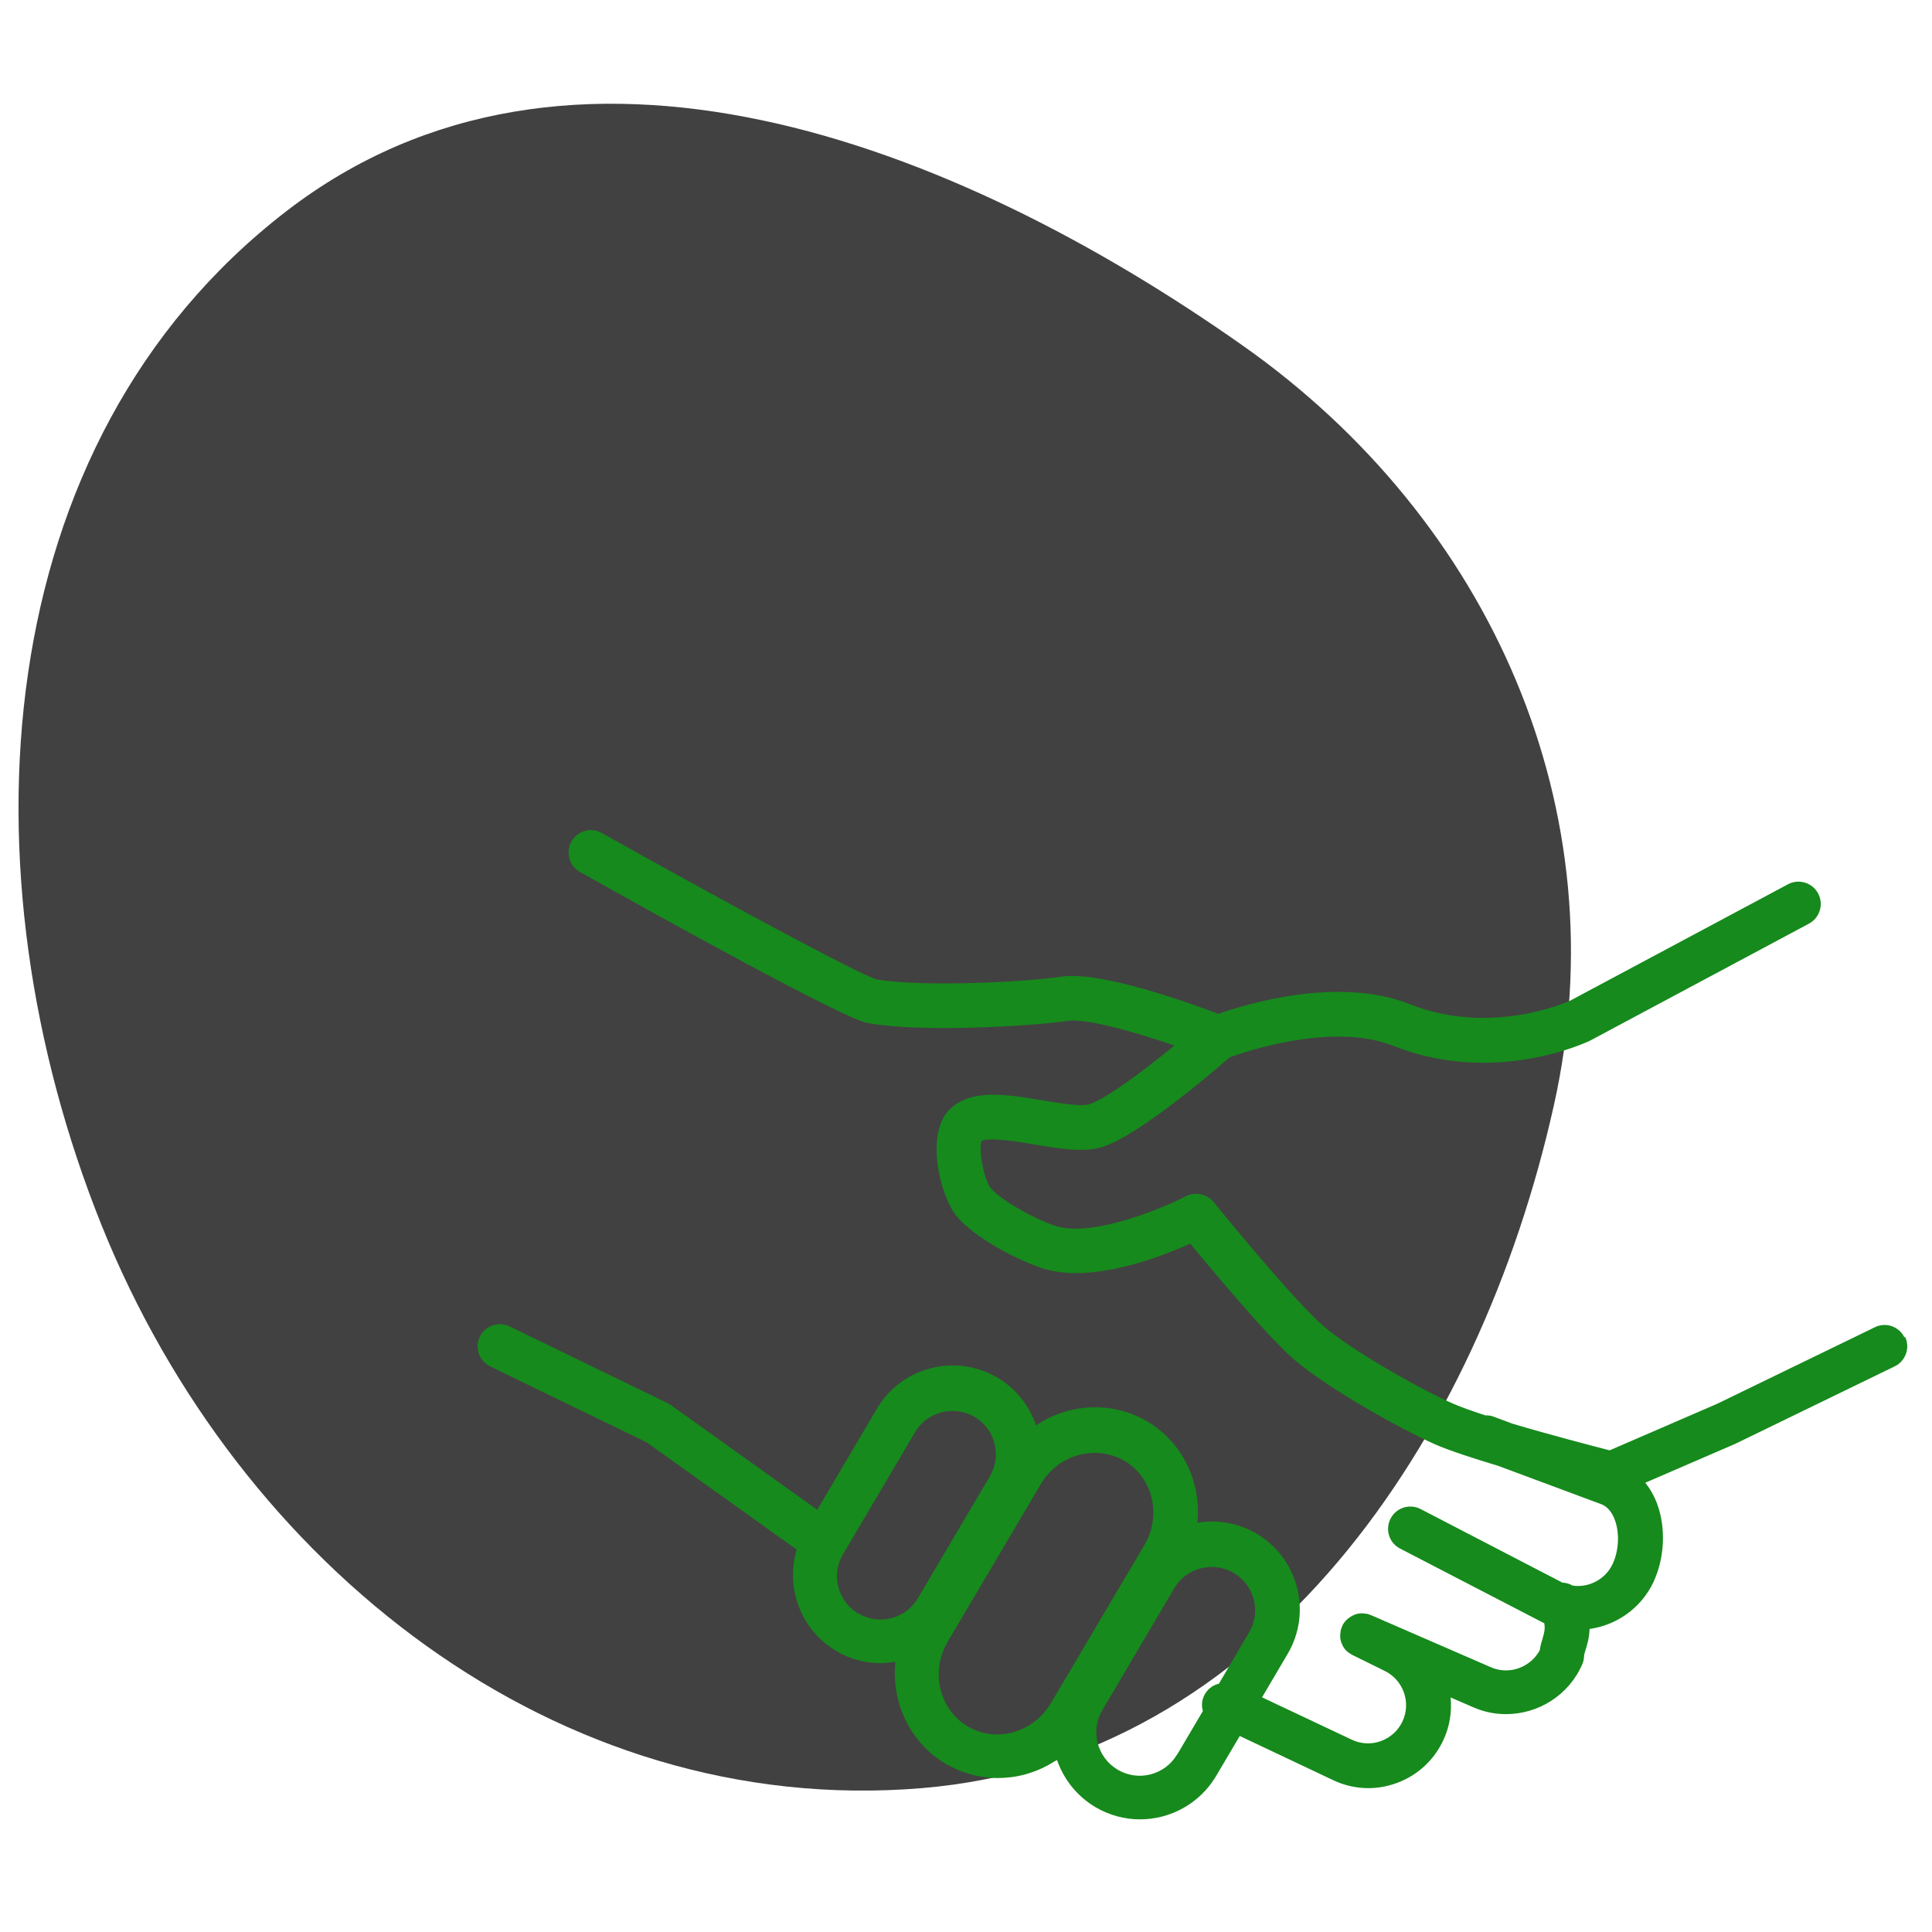
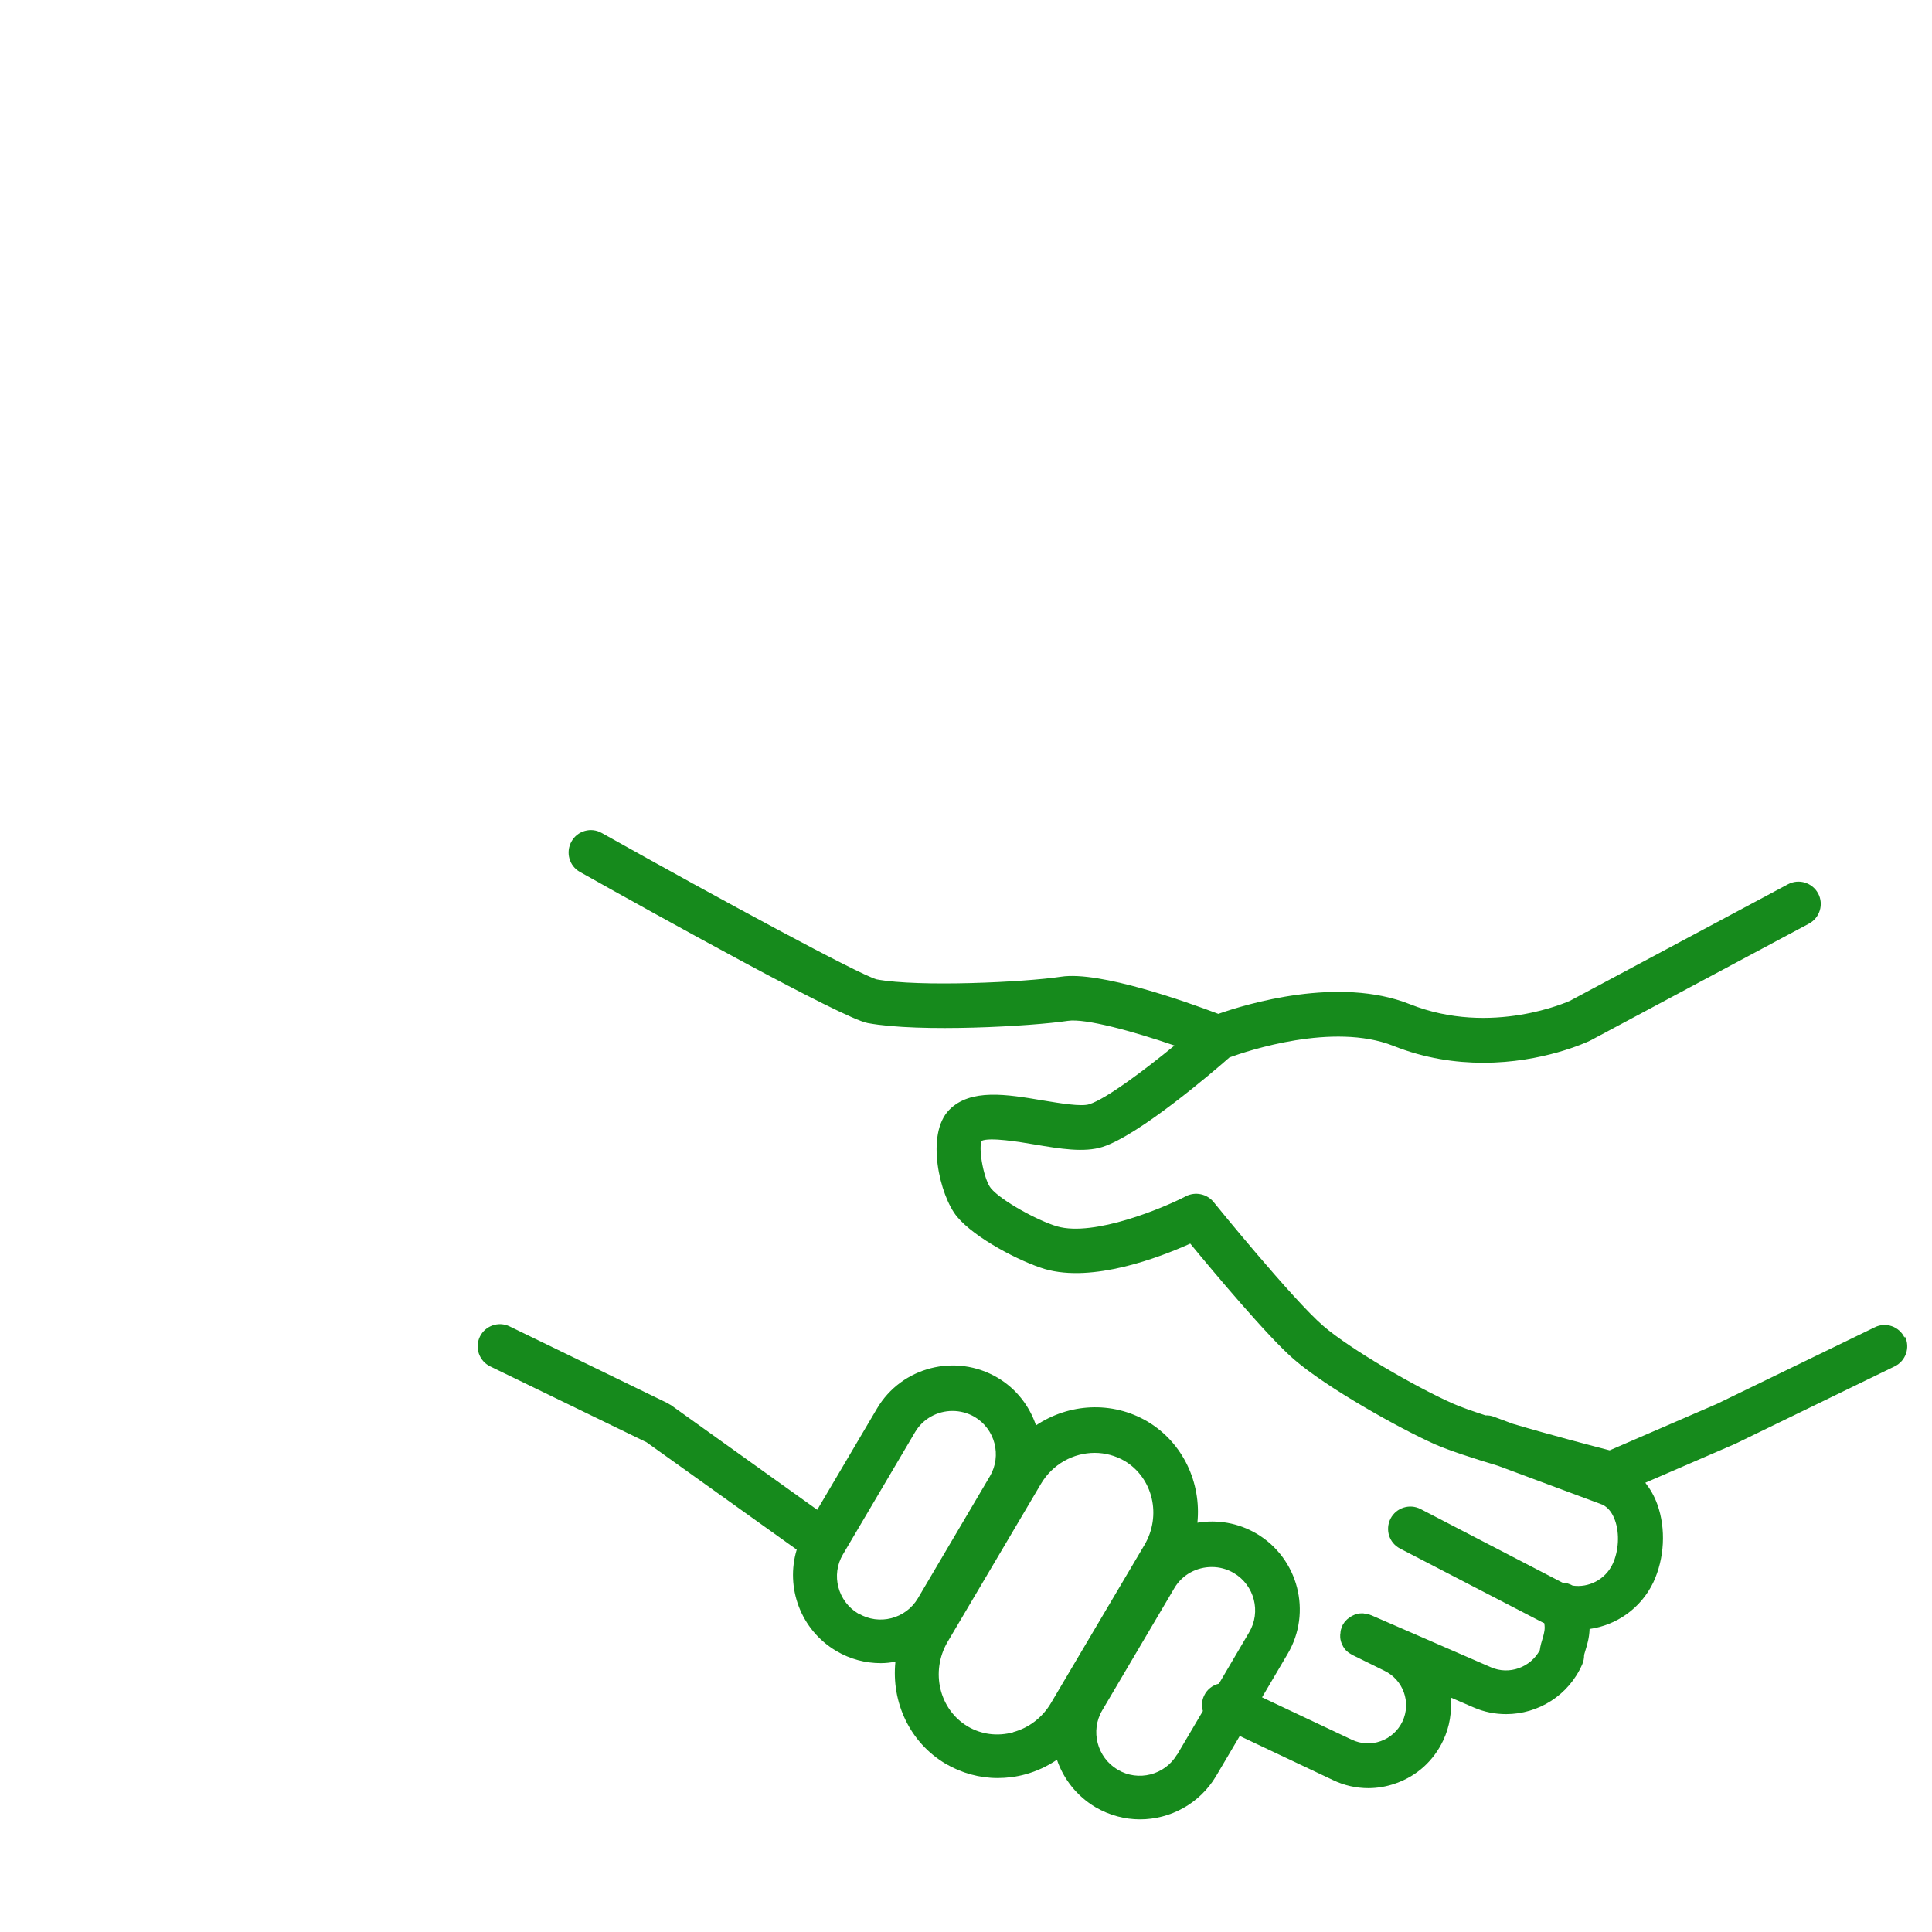
<svg xmlns="http://www.w3.org/2000/svg" id="_Слой_1" data-name="Слой 1" viewBox="0 0 130 130">
  <defs>
    <style> .cls-1 { fill: #414141; fill-rule: evenodd; } .cls-2 { fill: #168a1c; } </style>
  </defs>
-   <path class="cls-1" d="M19.27,14.21C38.24-.41,64.07,9.47,83.66,23.28c16.62,11.72,25.33,31.24,20.9,51.08-5.02,22.53-19.53,44.05-42.54,45.96-24.55,2.04-45.96-14.97-55.17-37.84C-2.7,58.75-.97,29.81,19.27,14.21Z" />
  <path class="cls-2" d="M128.15,90c-.36-.75-1.26-1.06-2-.69l-10.61,5.15-7.23,3.13c-1.12-.29-3.97-1.03-6.53-1.79l-1.26-.47c-.18-.07-.37-.1-.56-.09-.89-.29-1.66-.56-2.18-.79-2.49-1.1-6.95-3.68-8.75-5.24-2.03-1.75-7.32-8.26-7.37-8.33-.45-.55-1.23-.71-1.86-.39-1.45,.76-6.17,2.75-8.67,2.03-1.32-.39-3.76-1.73-4.45-2.56-.46-.55-.85-2.55-.64-3.19,.54-.27,2.58,.07,3.58,.24,1.71,.29,3.33,.56,4.58,.16,2.44-.79,7.35-4.98,8.53-6.02,1.18-.43,6.97-2.38,11.02-.78,2.13,.85,4.21,1.14,6.06,1.14,4,0,6.95-1.38,7.17-1.48l14.74-7.88c.73-.39,1.01-1.3,.62-2.03-.39-.73-1.3-1.01-2.03-.62l-14.67,7.84c-.05,.02-5.27,2.42-10.77,.23-4.79-1.91-11.01-.01-12.89,.65-2.09-.79-7.97-2.9-10.58-2.5-2.44,.37-9.54,.71-12.41,.18-1.21-.34-10.44-5.33-18.5-9.85-.72-.41-1.64-.15-2.04,.58-.4,.72-.15,1.64,.57,2.04,5.27,2.96,17.71,9.87,19.37,10.17,3.52,.65,11.08,.21,13.46-.15,1.18-.18,4.38,.7,7.18,1.66-2.09,1.71-4.59,3.58-5.73,3.95-.55,.18-2-.07-3.16-.26-2.38-.4-4.83-.82-6.27,.64-1.61,1.65-.64,5.77,.52,7.18,1.21,1.46,4.25,3.03,5.91,3.53,3.23,.94,7.7-.77,9.79-1.71,1.58,1.92,5.23,6.28,6.98,7.79,2.19,1.9,7.09,4.65,9.5,5.72,.94,.41,2.53,.93,4.23,1.44l7.04,2.62c.37,.19,.65,.54,.83,1.05,.32,.89,.25,2.07-.16,2.94-.5,1.06-1.63,1.61-2.69,1.45-.21-.12-.45-.19-.69-.2l-9.54-4.95c-.74-.38-1.64-.09-2.02,.64-.38,.74-.1,1.64,.64,2.02l9.61,4.98s.06,.02,.09,.04c.07,.38,0,.64-.1,.99-.07,.23-.16,.51-.2,.83-.63,1.16-2.06,1.68-3.28,1.15l-8.05-3.5s-.07-.02-.11-.04c-.05-.02-.1-.03-.14-.05-.05-.01-.1-.02-.15-.02-.05,0-.1-.01-.14-.02-.05,0-.1,0-.15,0-.05,0-.09,0-.14,.01-.05,0-.1,.02-.15,.03-.04,.01-.09,.02-.13,.04-.05,.02-.09,.04-.13,.06-.04,.02-.09,.04-.13,.07-.04,.02-.08,.05-.12,.08-.04,.03-.08,.06-.12,.09-.04,.03-.07,.07-.1,.1-.03,.04-.07,.07-.1,.11-.03,.04-.05,.08-.08,.12-.02,.03-.04,.06-.06,.1,0,.01,0,.03-.01,.04,0,.01-.01,.02-.02,.03-.01,.03-.02,.07-.03,.1-.02,.05-.04,.1-.05,.15-.01,.05-.02,.09-.02,.14,0,.05-.01,.1-.02,.15,0,.05,0,.1,0,.14,0,.05,0,.1,.01,.14,0,.05,.02,.1,.03,.14,.01,.05,.02,.09,.04,.14,.02,.04,.04,.09,.06,.13,.02,.04,.04,.09,.06,.13,.03,.04,.06,.08,.08,.12,.03,.04,.06,.08,.09,.11,.03,.04,.07,.07,.11,.1,.04,.03,.07,.07,.11,.09,.04,.03,.09,.06,.13,.08,.03,.02,.06,.04,.1,.06l2.15,1.06c1.27,.61,1.82,2.13,1.22,3.41-.3,.63-.82,1.1-1.47,1.33-.64,.23-1.33,.19-1.94-.1l-6.04-2.85,1.72-2.92c1.66-2.8,.72-6.43-2.08-8.09,0,0,0,0,0,0-1.25-.74-2.66-.96-3.99-.74,.27-2.67-.95-5.37-3.36-6.81,0,0,0,0,0,0-2.4-1.41-5.3-1.21-7.5,.26-.44-1.3-1.32-2.46-2.59-3.21-2.82-1.66-6.46-.72-8.11,2.08l-4.02,6.81-9.84-7.04s-.07-.04-.11-.06c-.04-.02-.07-.05-.11-.07l-10.64-5.17c-.74-.36-1.64-.05-2,.69-.36,.74-.05,1.64,.69,2l10.53,5.11,10.1,7.22c-.77,2.55,.26,5.4,2.66,6.82,.94,.56,1.98,.82,3,.82,.33,0,.65-.04,.98-.09-.28,2.7,.95,5.42,3.38,6.86,1.08,.63,2.28,.96,3.5,.96,.62,0,1.25-.08,1.87-.25,.76-.21,1.47-.54,2.12-.98,.44,1.29,1.33,2.44,2.59,3.19,.94,.55,1.97,.82,3,.82,2.02,0,4-1.04,5.11-2.9l1.6-2.71,6.28,2.97c.75,.36,1.56,.54,2.37,.54,.63,0,1.26-.11,1.87-.33,1.41-.5,2.53-1.52,3.17-2.88,.44-.93,.59-1.93,.5-2.89l1.55,.67c.71,.31,1.45,.45,2.18,.45,2.16,0,4.22-1.26,5.13-3.36,.08-.19,.12-.39,.12-.59,0-.06,.06-.22,.09-.34,.11-.36,.26-.83,.28-1.44,1.8-.25,3.45-1.38,4.29-3.14,.75-1.6,.86-3.6,.27-5.24-.2-.56-.48-1.04-.81-1.46l6.08-2.63s.02-.01,.03-.02c0,0,.02,0,.03-.01l10.64-5.17c.74-.36,1.06-1.26,.69-2.01Zm-70.39,18.58c-1.39-.82-1.86-2.61-1.04-3.99l4.85-8.22c.54-.92,1.52-1.43,2.52-1.43,.51,0,1.02,.13,1.49,.4,1.38,.82,1.84,2.61,1.03,3.99l-4.85,8.22c-.82,1.38-2.61,1.84-3.99,1.02Zm10.42,7.98c-1.06,.29-2.14,.15-3.06-.39-1.92-1.14-2.53-3.69-1.36-5.69l6.28-10.63c.79-1.34,2.19-2.09,3.62-2.09,.69,0,1.38,.18,2.01,.54,1.91,1.14,2.51,3.68,1.33,5.67l-6.28,10.62c-.57,.97-1.48,1.67-2.54,1.96Zm11.02,1.5c-.82,1.38-2.61,1.84-3.99,1.02-1.39-.82-1.86-2.62-1.04-4l4.85-8.22c.54-.92,1.52-1.42,2.52-1.42,.51,0,1.02,.13,1.49,.41,1.38,.82,1.84,2.61,1.02,3.99l-2.03,3.45c-.42,.1-.8,.38-1,.81-.16,.33-.18,.7-.08,1.03l-1.73,2.93Z" />
</svg>